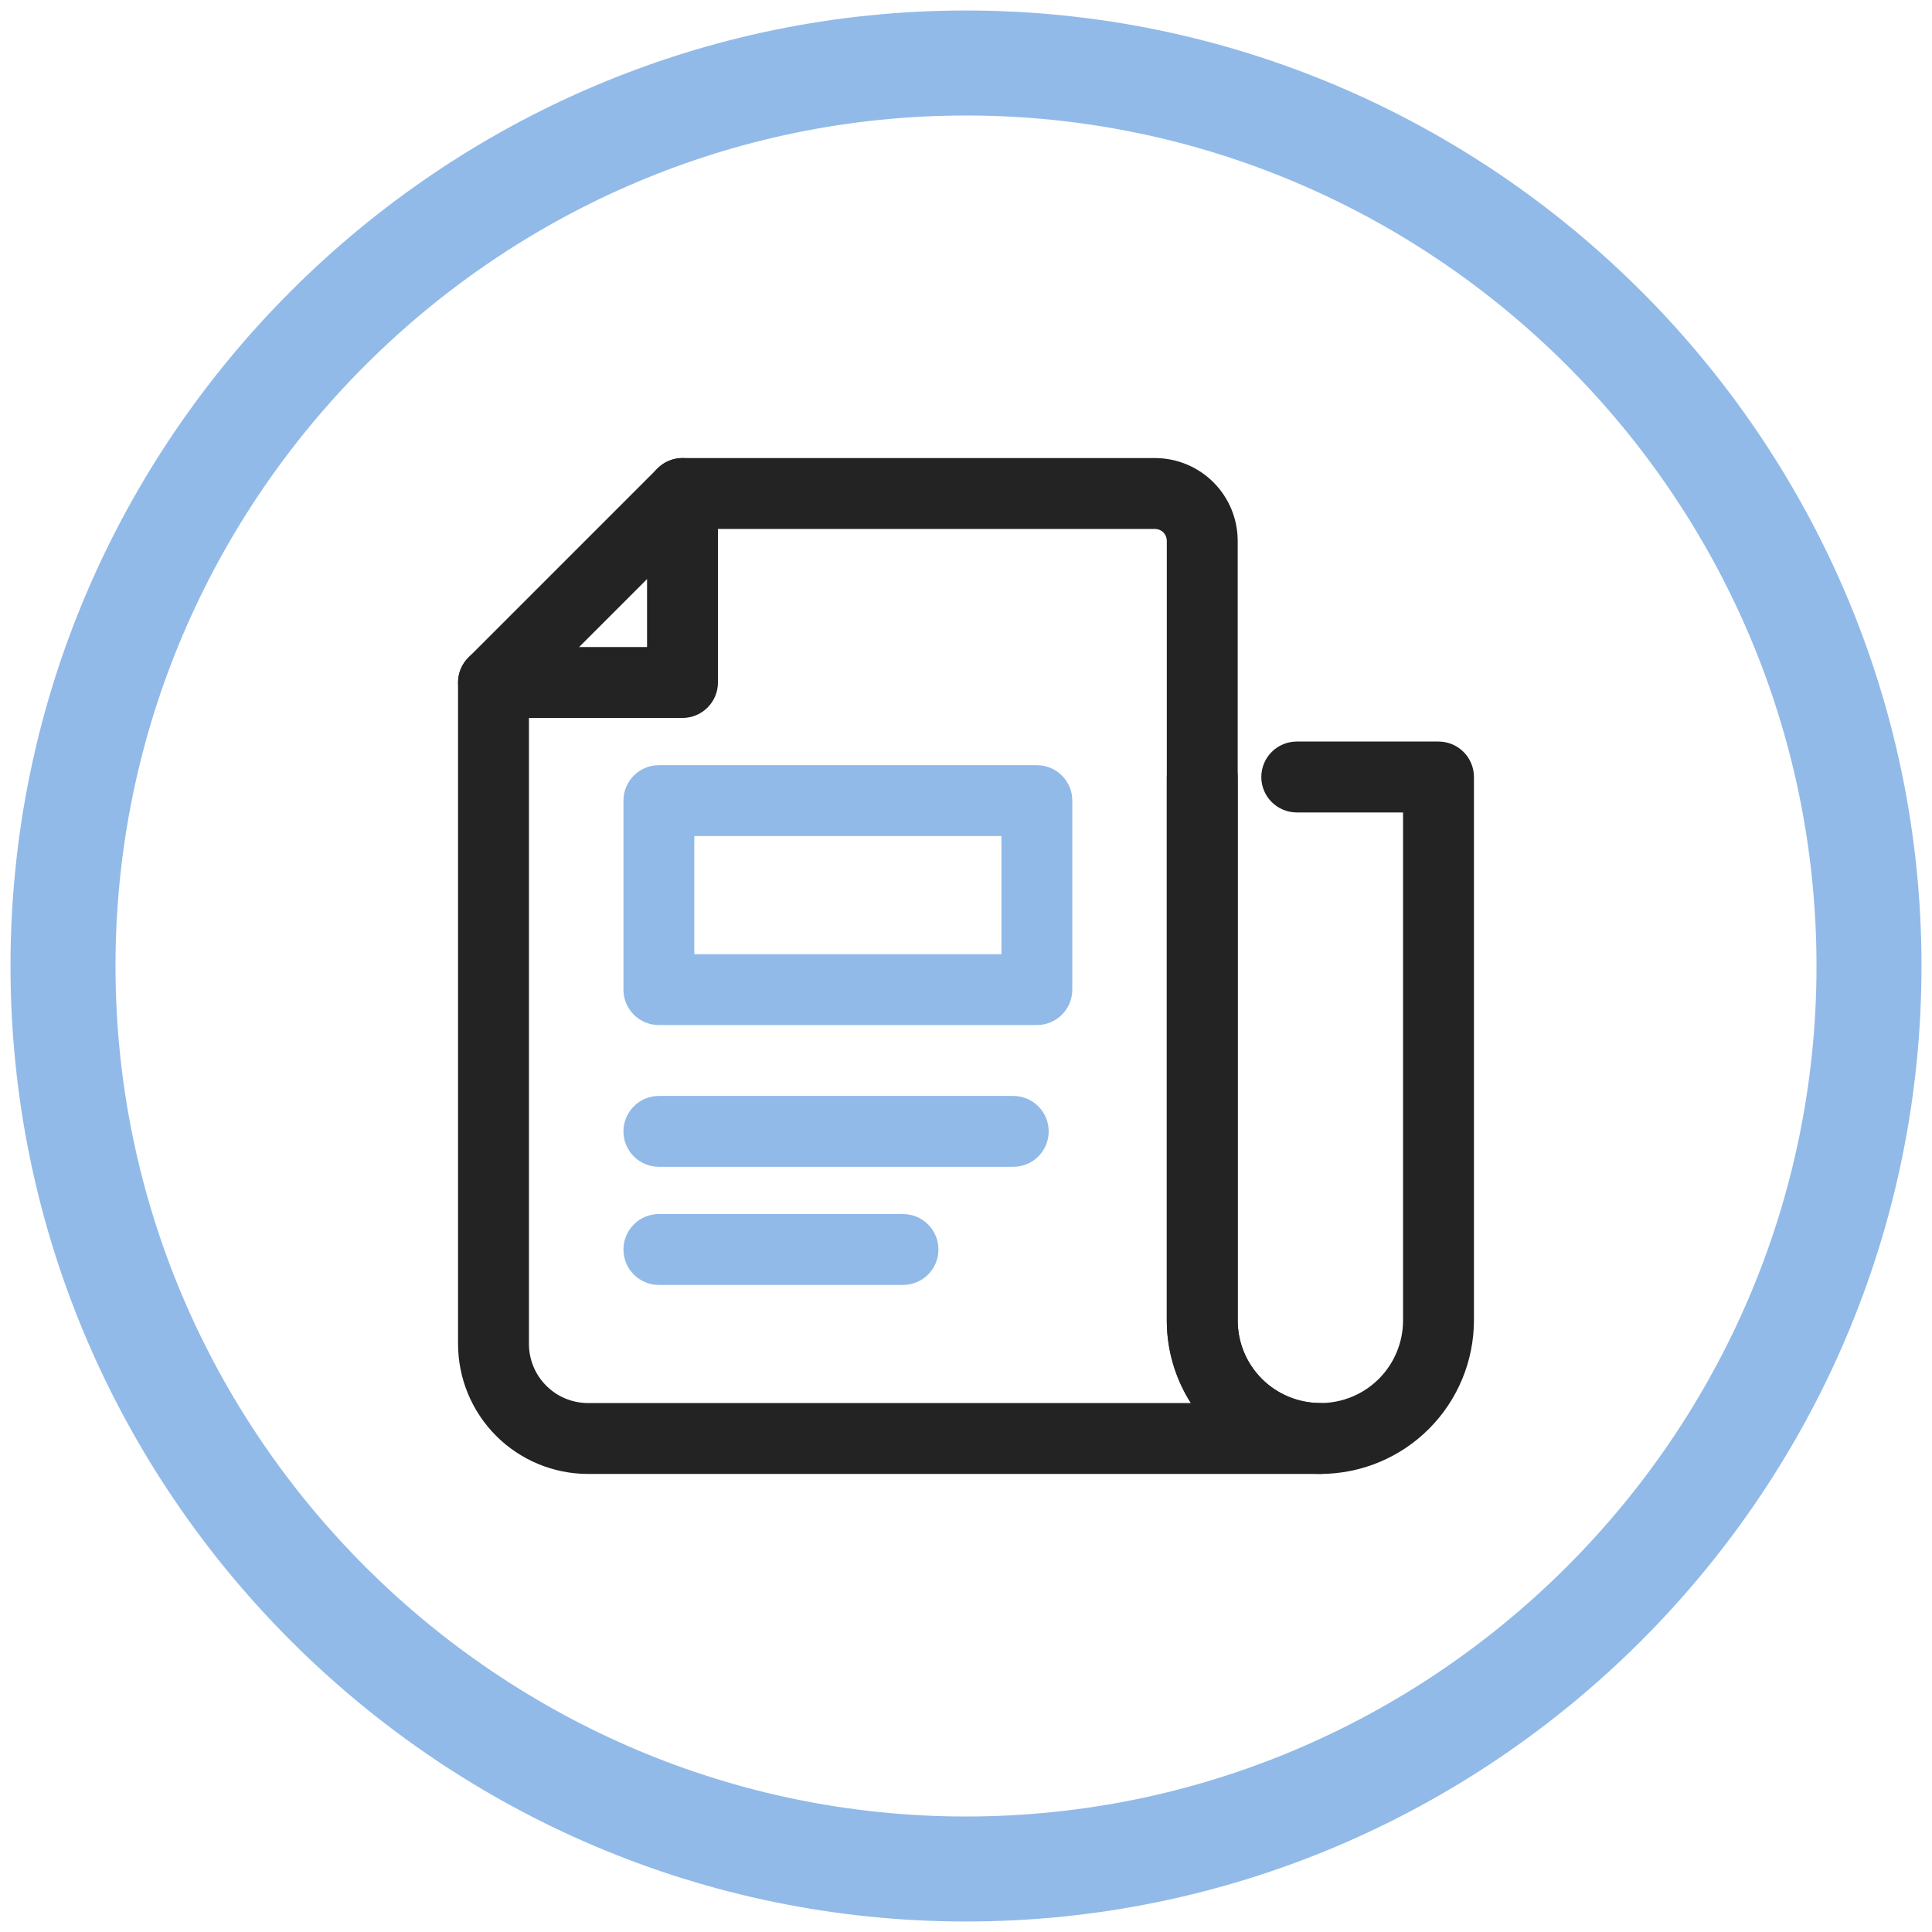
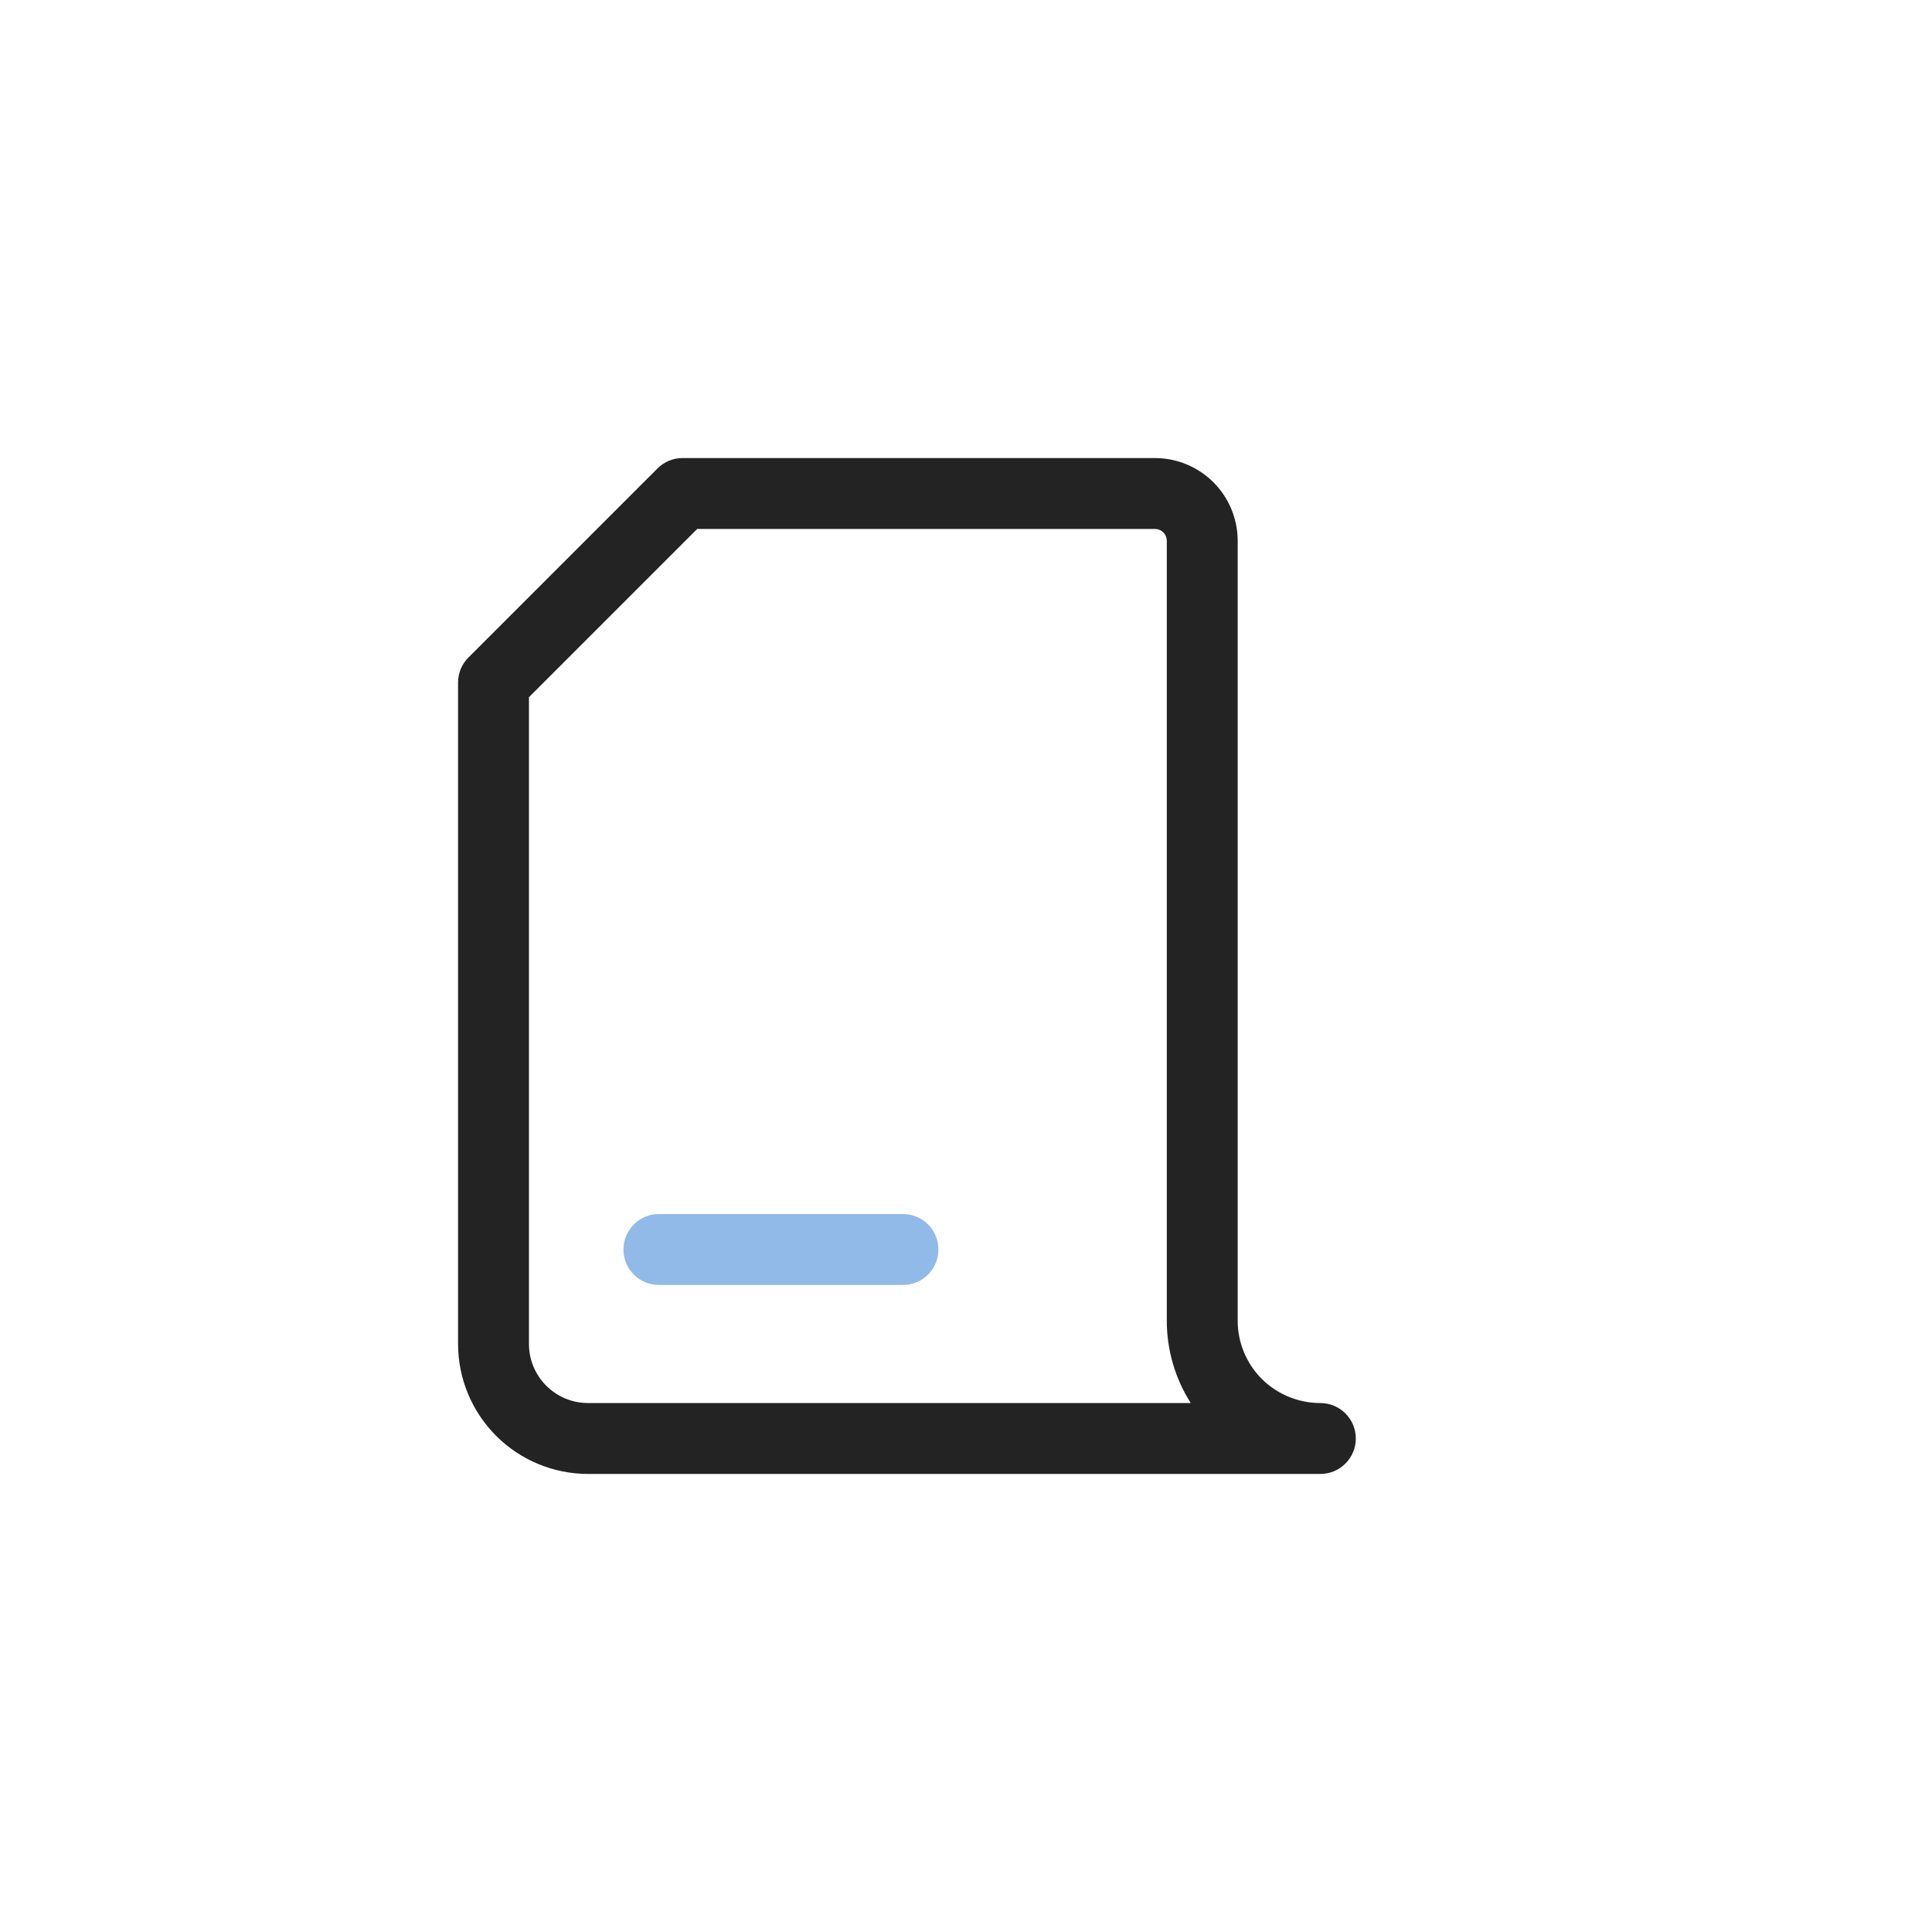
<svg xmlns="http://www.w3.org/2000/svg" width="92" height="92" viewBox="0 0 92 92" fill="none">
-   <path d="M3 46C3 22.252 22.414 3 46 3C69.586 3 89 22.252 89 46C89 69.748 69.586 89 46 89C22.414 89 3 69.748 3 46Z" stroke="#91BAE8" stroke-width="5" />
-   <path d="M62.875 70.188C60.936 70.185 59.078 69.414 57.707 68.043C56.336 66.672 55.565 64.814 55.562 62.875V37C55.562 36.552 55.74 36.123 56.057 35.807C56.373 35.49 56.802 35.312 57.25 35.312C57.698 35.312 58.127 35.49 58.443 35.807C58.76 36.123 58.938 36.552 58.938 37V62.875C58.938 63.919 59.352 64.921 60.091 65.659C60.829 66.398 61.831 66.812 62.875 66.812C63.919 66.812 64.921 66.398 65.659 65.659C66.398 64.921 66.812 63.919 66.812 62.875V38.688H61.75C61.302 38.688 60.873 38.51 60.557 38.193C60.24 37.877 60.062 37.448 60.062 37C60.062 36.552 60.24 36.123 60.557 35.807C60.873 35.49 61.302 35.312 61.75 35.312H68.5C68.948 35.312 69.377 35.49 69.693 35.807C70.01 36.123 70.188 36.552 70.188 37V62.875C70.185 64.814 69.414 66.672 68.043 68.043C66.672 69.414 64.814 70.185 62.875 70.188Z" fill="#232323" />
  <path d="M62.875 70.188H28C26.359 70.186 24.786 69.534 23.626 68.374C22.466 67.214 21.814 65.641 21.812 64V32.5C21.812 32.278 21.856 32.059 21.941 31.854C22.026 31.65 22.151 31.464 22.308 31.308L31.308 22.308C31.464 22.151 31.65 22.026 31.854 21.941C32.059 21.856 32.278 21.812 32.5 21.812H55C56.044 21.814 57.045 22.229 57.783 22.967C58.521 23.705 58.936 24.706 58.938 25.75V62.875C58.935 63.393 59.036 63.906 59.233 64.385C59.431 64.864 59.721 65.299 60.087 65.665C60.829 66.4 61.831 66.812 62.875 66.812C63.323 66.812 63.752 66.99 64.068 67.307C64.385 67.623 64.562 68.052 64.562 68.5C64.562 68.948 64.385 69.377 64.068 69.693C63.752 70.01 63.323 70.188 62.875 70.188ZM25.188 33.2V64C25.189 64.746 25.485 65.46 26.013 65.987C26.54 66.515 27.254 66.811 28 66.812H56.703C55.954 65.636 55.558 64.27 55.562 62.875V25.75C55.562 25.601 55.503 25.458 55.398 25.352C55.292 25.247 55.149 25.188 55 25.188H33.2L25.188 33.2Z" fill="#232323" />
-   <path d="M49.375 48.812H31.375C30.927 48.812 30.498 48.635 30.182 48.318C29.865 48.002 29.688 47.573 29.688 47.125V38.125C29.688 37.677 29.865 37.248 30.182 36.932C30.498 36.615 30.927 36.438 31.375 36.438H49.375C49.823 36.438 50.252 36.615 50.568 36.932C50.885 37.248 51.062 37.677 51.062 38.125V47.125C51.062 47.573 50.885 48.002 50.568 48.318C50.252 48.635 49.823 48.812 49.375 48.812ZM33.062 45.438H47.688V39.812H33.062V45.438Z" fill="#91BAE8" />
-   <path d="M32.5 34.188H23.5C23.052 34.188 22.623 34.01 22.307 33.693C21.99 33.377 21.812 32.948 21.812 32.5C21.812 32.052 21.99 31.623 22.307 31.307C22.623 30.99 23.052 30.812 23.5 30.812H30.812V23.5C30.812 23.052 30.99 22.623 31.307 22.307C31.623 21.99 32.052 21.812 32.5 21.812C32.948 21.812 33.377 21.99 33.693 22.307C34.01 22.623 34.188 23.052 34.188 23.5V32.5C34.188 32.948 34.01 33.377 33.693 33.693C33.377 34.01 32.948 34.188 32.5 34.188Z" fill="#232323" />
-   <path d="M48.25 55.562H31.375C30.927 55.562 30.498 55.385 30.182 55.068C29.865 54.752 29.688 54.323 29.688 53.875C29.688 53.427 29.865 52.998 30.182 52.682C30.498 52.365 30.927 52.188 31.375 52.188H48.25C48.698 52.188 49.127 52.365 49.443 52.682C49.76 52.998 49.938 53.427 49.938 53.875C49.938 54.323 49.76 54.752 49.443 55.068C49.127 55.385 48.698 55.562 48.25 55.562Z" fill="#91BAE8" />
  <path d="M43.001 61.188H31.375C30.927 61.188 30.498 61.01 30.182 60.693C29.865 60.377 29.688 59.948 29.688 59.5C29.688 59.052 29.865 58.623 30.182 58.307C30.498 57.99 30.927 57.812 31.375 57.812H43.001C43.448 57.812 43.877 57.99 44.194 58.307C44.511 58.623 44.688 59.052 44.688 59.5C44.688 59.948 44.511 60.377 44.194 60.693C43.877 61.01 43.448 61.188 43.001 61.188Z" fill="#91BAE8" />
</svg>